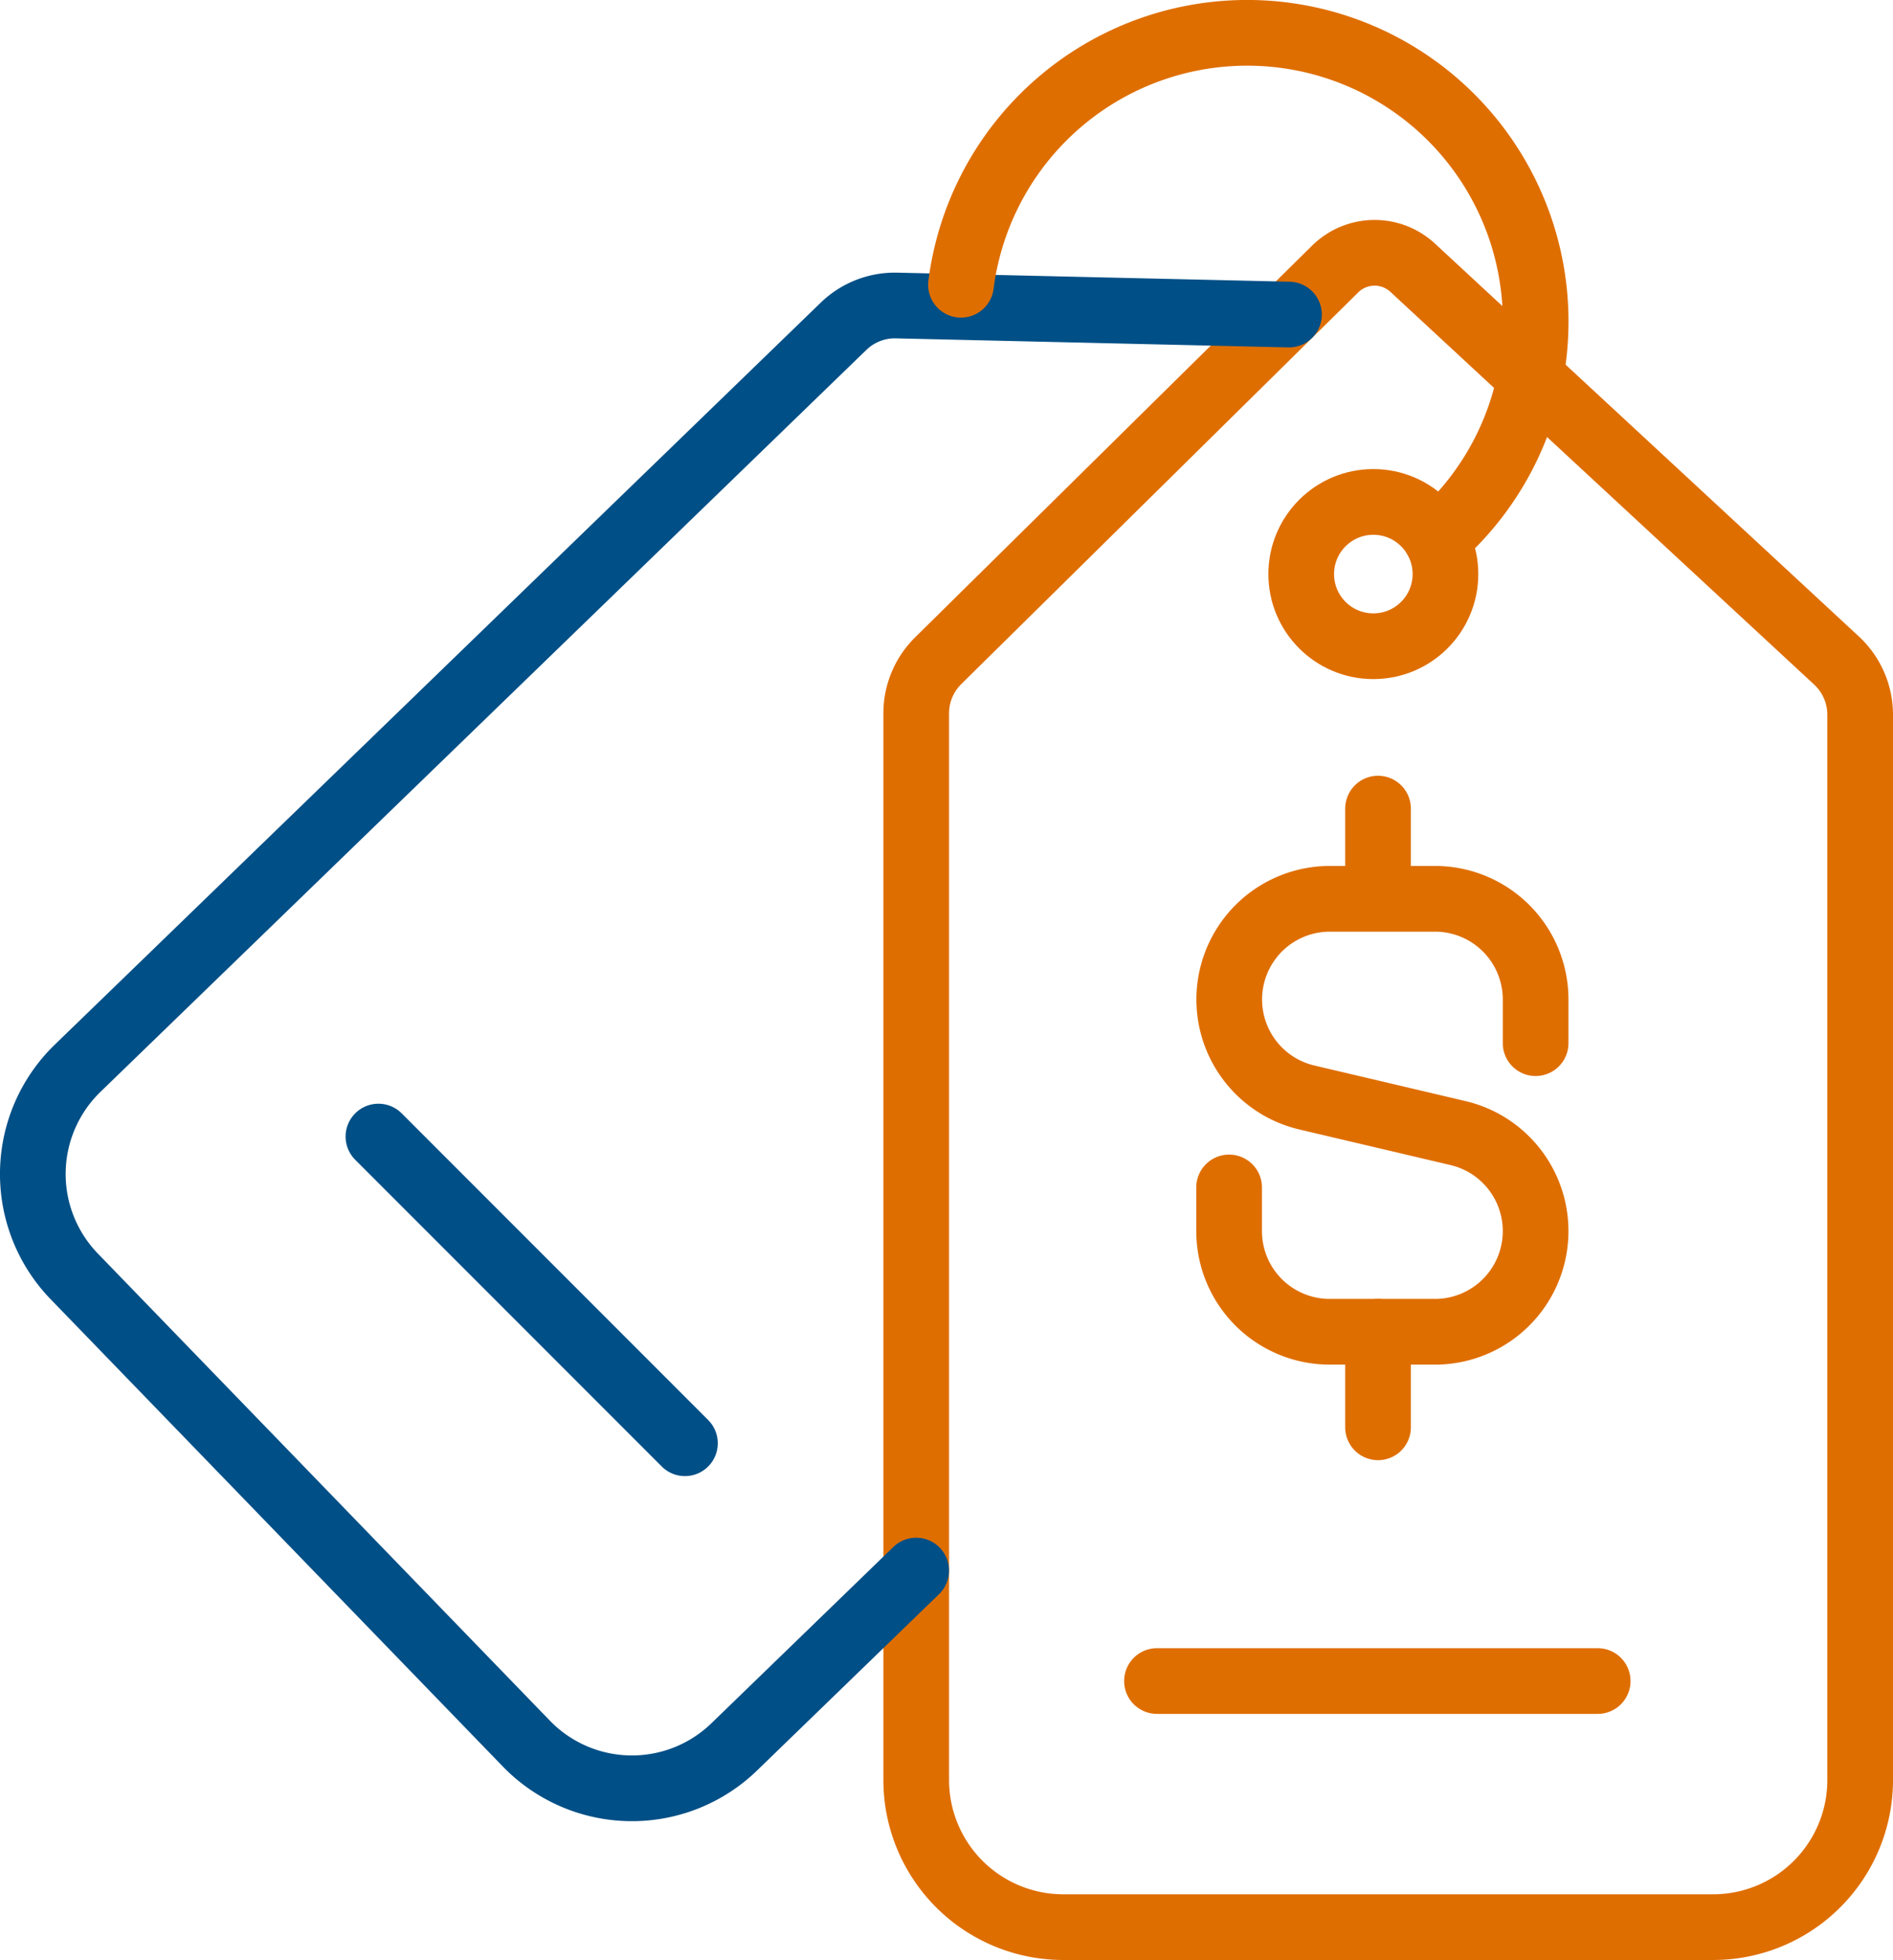
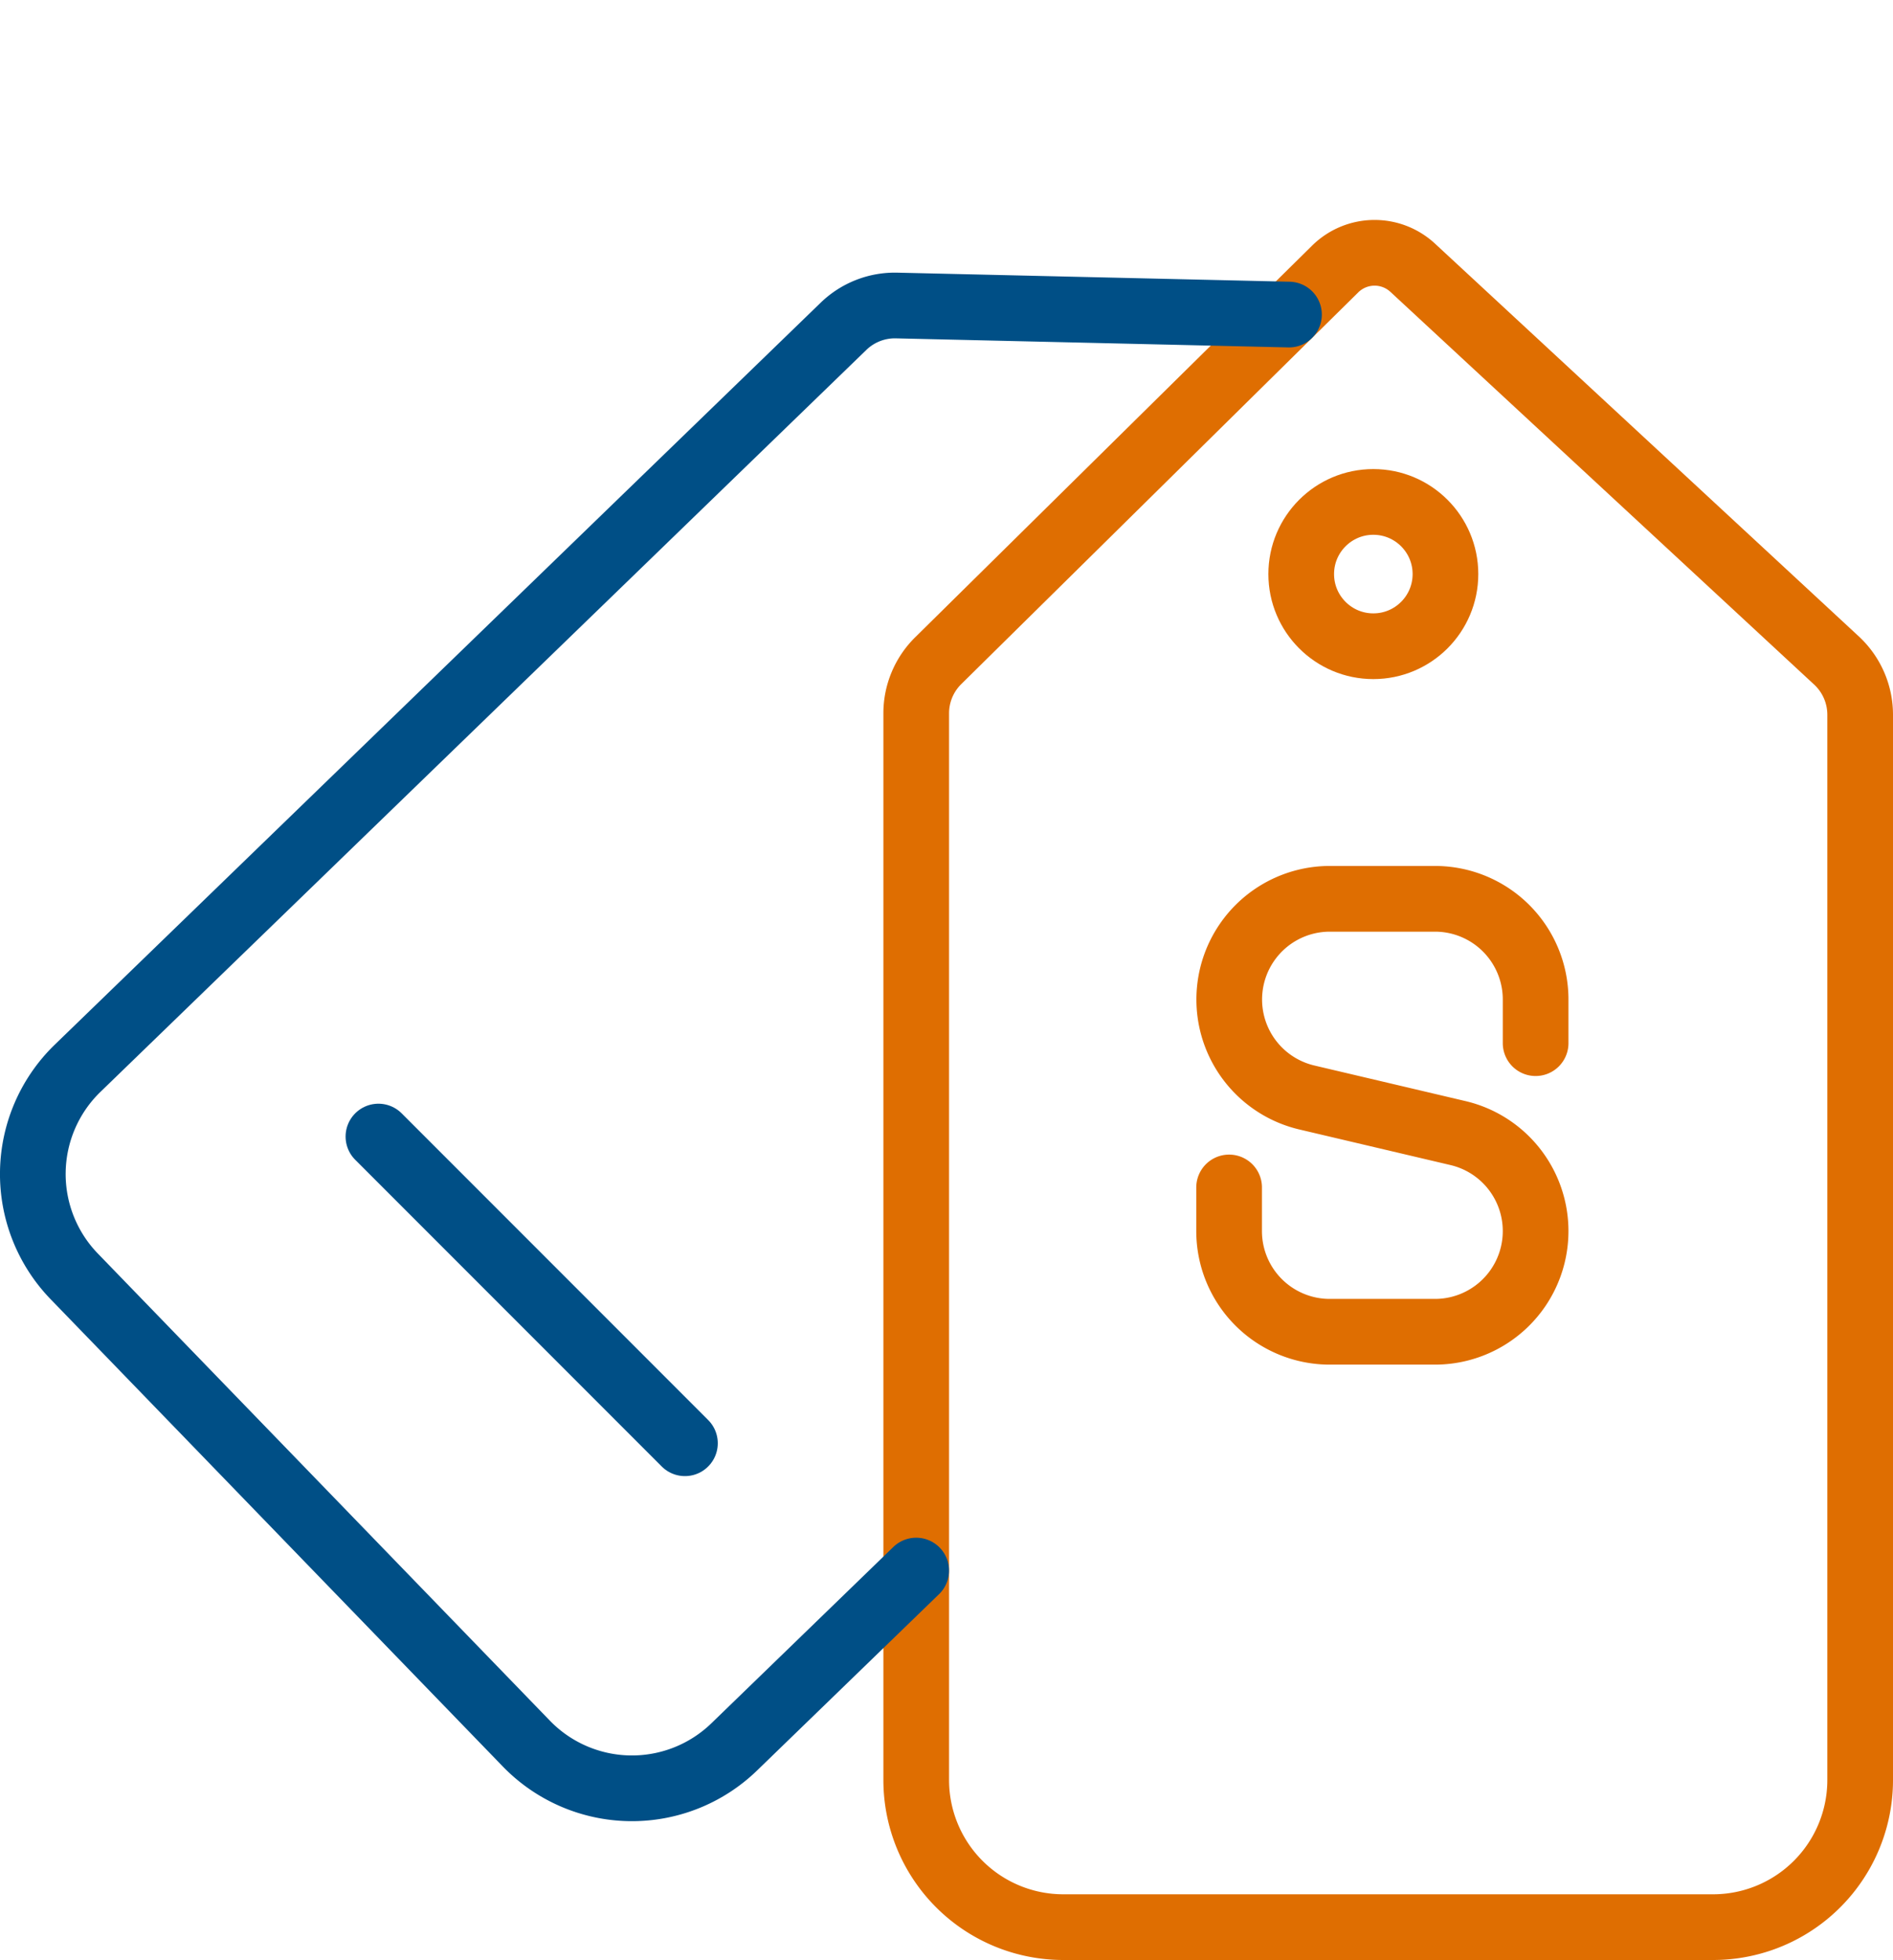
<svg xmlns="http://www.w3.org/2000/svg" width="57.646" height="59.652" viewBox="0 0 57.646 59.652">
  <g id="Affordable-Moving-Services-icon" transform="translate(-1047 -954.5)">
    <path id="Path_54357" data-name="Path 54357" d="M65.112,13.647,78.017,25.6a2.251,2.251,0,0,1,.721,1.651V59.672A4.478,4.478,0,0,1,74.26,64.15H54.471a4.478,4.478,0,0,1-4.478-4.478V27.206a2.248,2.248,0,0,1,.67-1.6L62.751,13.685A1.708,1.708,0,0,1,65.112,13.647Z" transform="translate(1024.908 949.002)" fill="none" stroke="#df6e01" stroke-linecap="round" stroke-linejoin="round" stroke-width="2" />
    <path id="Path_54358" data-name="Path 54358" d="M27.9,54.614,22.36,59.979a4.478,4.478,0,0,1-6.332-.1L2.261,45.661a4.479,4.479,0,0,1,.1-6.332L25.687,16.745a2.249,2.249,0,0,1,1.618-.633l11.947.276" transform="translate(1047 947.686)" fill="none" stroke="#004f86" stroke-linecap="round" stroke-linejoin="round" stroke-width="2" />
    <line id="Line_102" data-name="Line 102" x2="9.334" y2="9.334" transform="translate(1058.524 989.091)" fill="none" stroke="#004f86" stroke-linecap="round" stroke-linejoin="round" stroke-width="2" />
-     <line id="Line_104" data-name="Line 104" x2="13.421" transform="translate(1082.232 1005.662)" fill="none" stroke="#df6e01" stroke-linecap="round" stroke-linejoin="round" stroke-width="2" />
    <path id="Path_54359" data-name="Path 54359" d="M76.68,53.393V52.064A3.064,3.064,0,0,0,73.616,49H70.41a3.064,3.064,0,0,0-.7,6.046l4.61,1.085a3.064,3.064,0,0,1-.7,6.046H70.41a3.064,3.064,0,0,1-3.064-3.064V57.785" transform="translate(1017.083 932.855)" fill="none" stroke="#df6e01" stroke-linecap="round" stroke-linejoin="round" stroke-width="2" />
-     <line id="Line_105" data-name="Line 105" y1="2.907" transform="translate(1088.964 995.033)" fill="none" stroke="#df6e01" stroke-linecap="round" stroke-width="2" />
-     <line id="Line_106" data-name="Line 106" y1="2.358" transform="translate(1088.964 979.11)" fill="none" stroke="#df6e01" stroke-linecap="round" stroke-width="2" />
    <circle id="Ellipse_127" data-name="Ellipse 127" cx="2.196" cy="2.196" r="2.196" transform="translate(1086.625 969.776)" fill="none" stroke="#df6e01" stroke-linecap="round" stroke-linejoin="round" stroke-width="2" />
-     <path id="Path_54360" data-name="Path 54360" d="M52.417,8.666A8.786,8.786,0,1,1,66.9,16.412" transform="translate(1023.847 954.5)" fill="none" stroke="#df6e01" stroke-linecap="round" stroke-linejoin="round" stroke-width="2" />
  </g>
</svg>